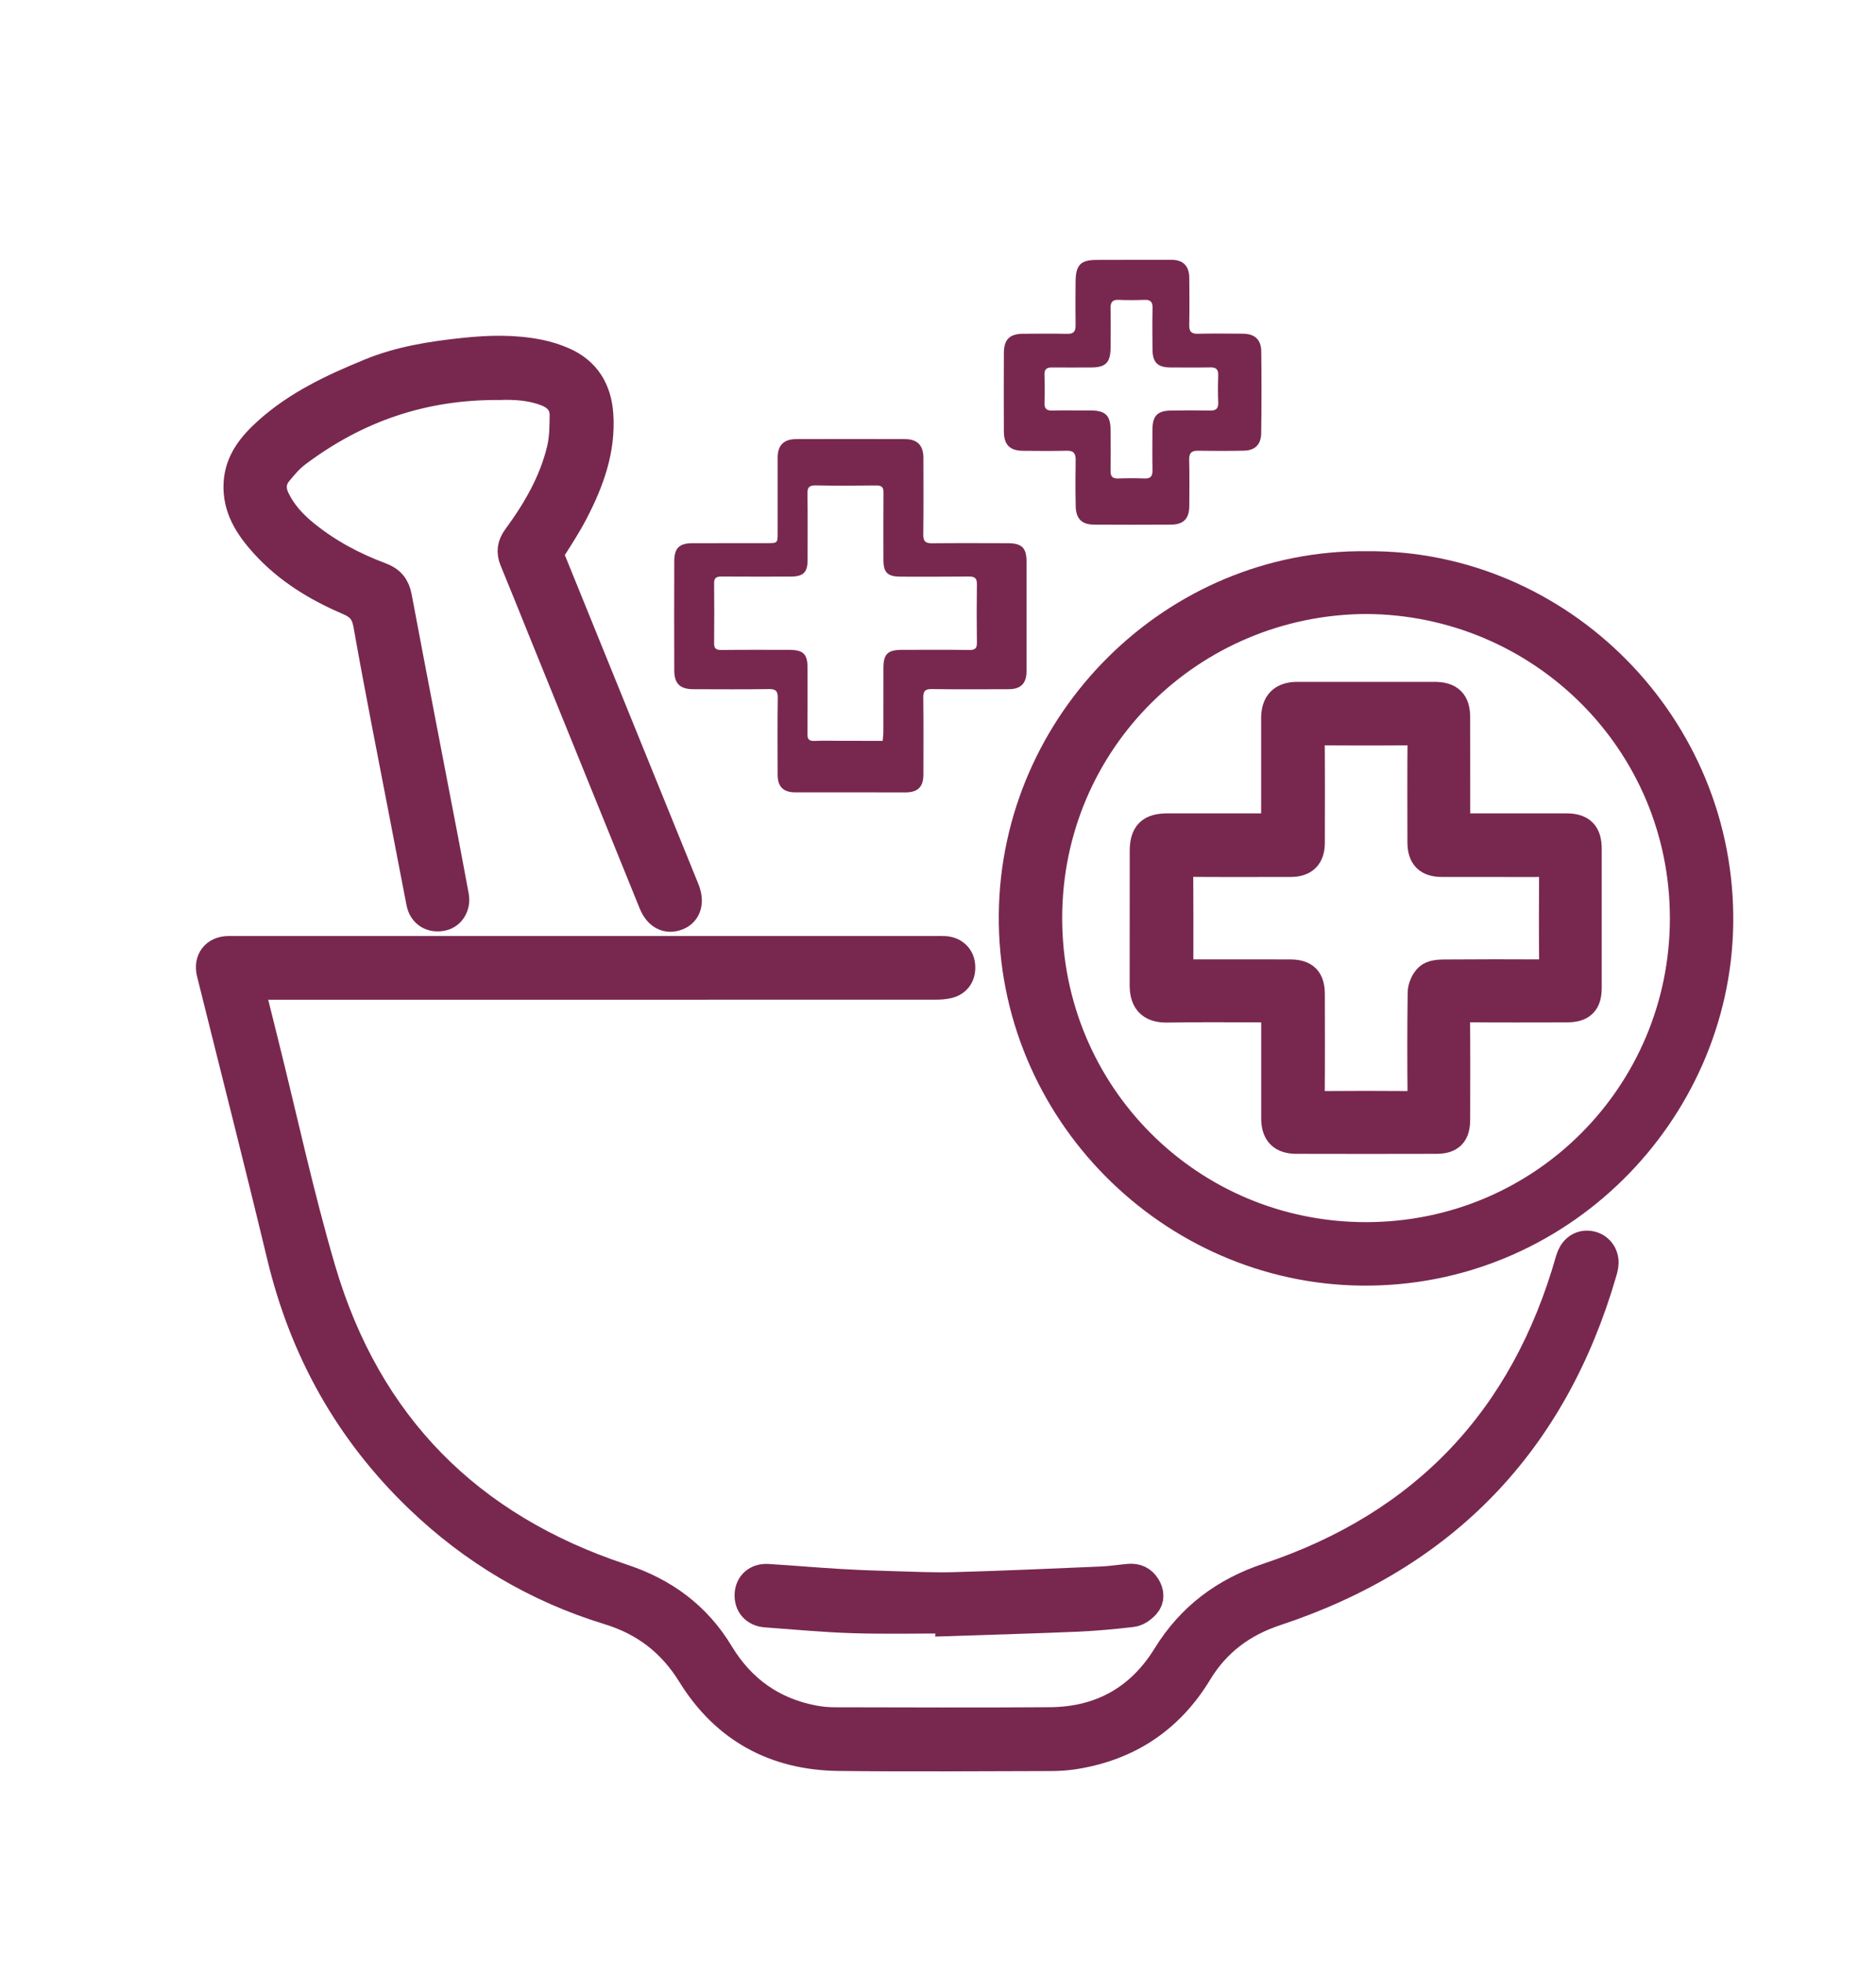
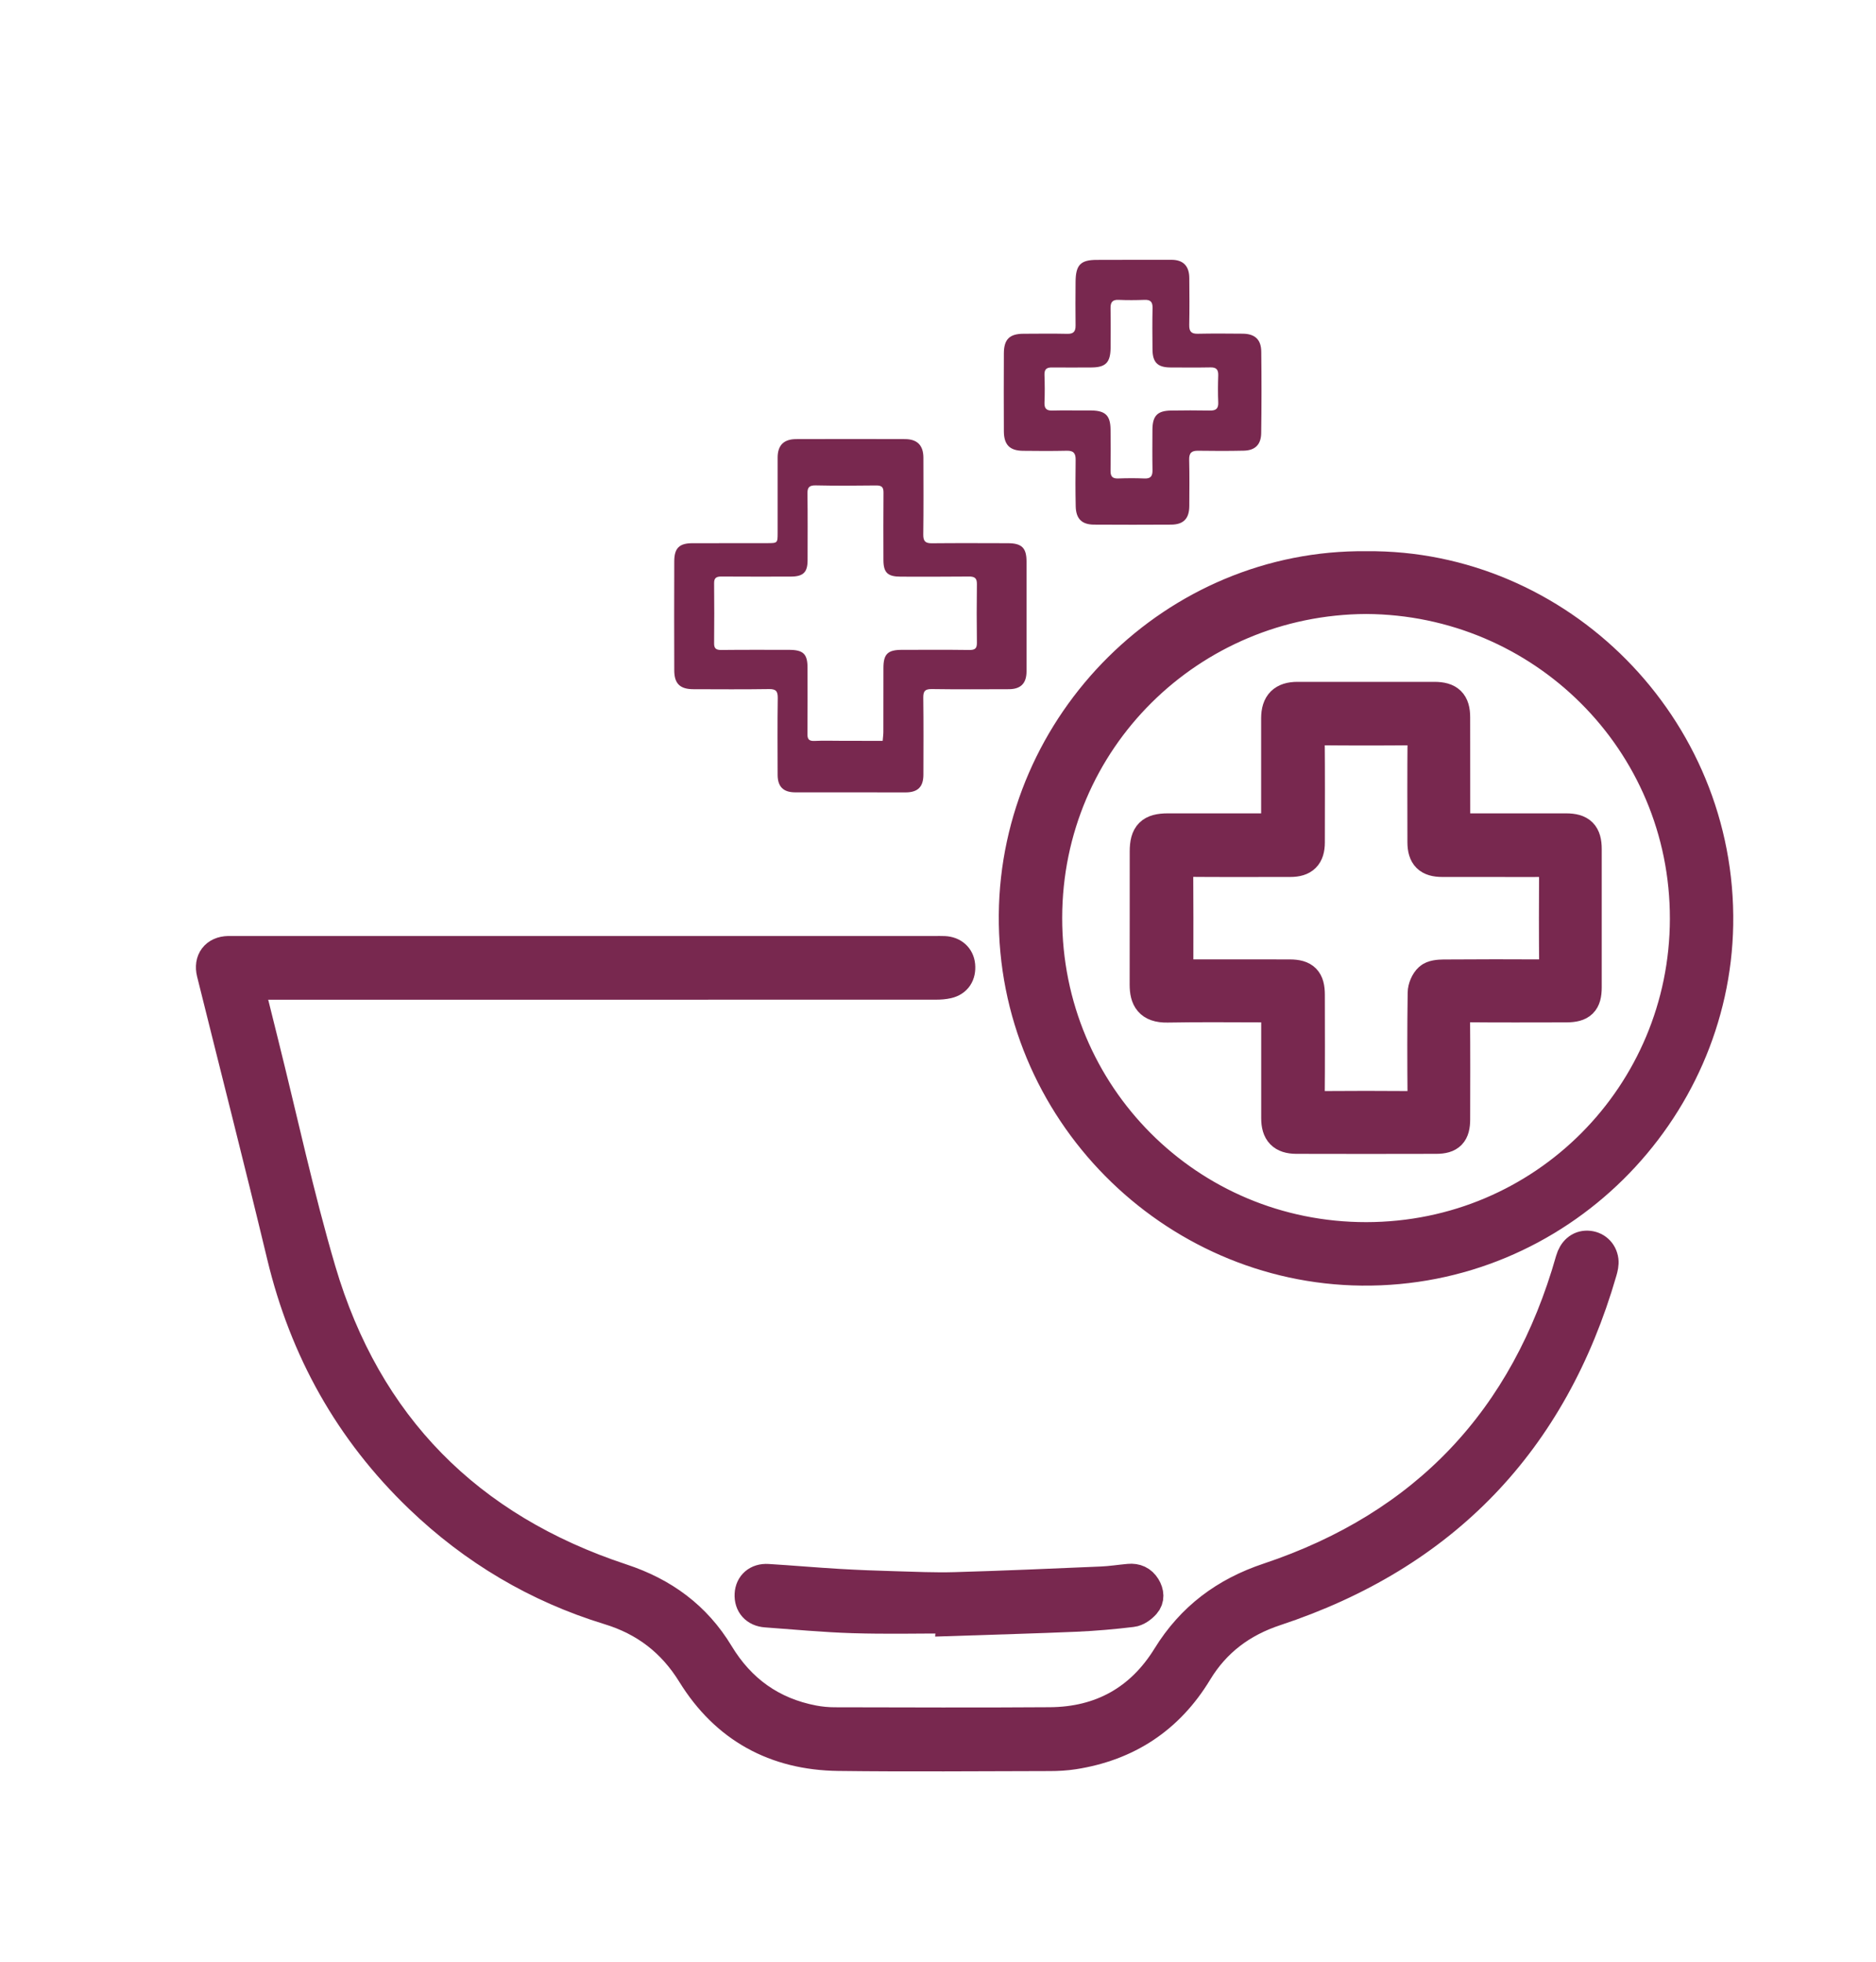
<svg xmlns="http://www.w3.org/2000/svg" version="1.1" id="Layer_1" x="0px" y="0px" viewBox="0 0 29.562 30.913" enable-background="new 0 0 29.562 30.913" xml:space="preserve">
  <g>
    <path fill="#78284F" stroke="#78284F" stroke-width="0.5" stroke-miterlimit="10" d="M3.906,15.497   c0.082,0.331,0.158,0.638,0.235,0.945c0.298,1.192,0.555,2.395,0.902,3.573c0.722,2.451,2.328,4.07,4.753,4.87   c0.65,0.214,1.164,0.589,1.518,1.175c0.346,0.573,0.842,0.929,1.5,1.055c0.111,0.021,0.226,0.032,0.339,0.032   c1.13,0.002,2.261,0.007,3.391-0.001c0.807-0.005,1.437-0.355,1.861-1.042c0.378-0.613,0.905-1.006,1.586-1.233   c2.474-0.827,4.059-2.509,4.77-5.016c0.04-0.14,0.132-0.221,0.254-0.217c0.121,0.004,0.222,0.088,0.239,0.219   c0.007,0.055-0.007,0.116-0.023,0.171c-0.775,2.68-2.487,4.462-5.135,5.338   c-0.533,0.176-0.95,0.487-1.241,0.968c-0.444,0.733-1.093,1.16-1.938,1.292   c-0.123,0.019-0.25,0.026-0.375,0.026c-1.111,0.002-2.222,0.012-3.332-0.002   c-0.99-0.013-1.769-0.437-2.293-1.285c-0.314-0.509-0.747-0.842-1.317-1.016   c-1.133-0.347-2.127-0.937-2.982-1.758c-1.099-1.055-1.809-2.329-2.164-3.81   c-0.357-1.487-0.736-2.969-1.105-4.454c-0.048-0.192,0.056-0.327,0.25-0.331   c0.039-0.001,0.079-0,0.118-0c3.674,0,7.347,0,11.021,0c0.047,0,0.094-0.001,0.141,0.001   c0.135,0.006,0.226,0.088,0.238,0.212c0.013,0.141-0.051,0.241-0.184,0.272c-0.06,0.014-0.124,0.018-0.186,0.018   c-3.552,0.001-7.104,0.001-10.656,0.001C4.036,15.497,3.982,15.497,3.906,15.497z" />
    <path fill="#78284F" stroke="#78284F" stroke-width="0.5" stroke-miterlimit="10" d="M21.532,8.934   c3.023-0.03,5.582,2.51,5.53,5.633c-0.049,2.95-2.507,5.469-5.602,5.437c-2.992-0.031-5.498-2.515-5.471-5.592   C16.015,11.392,18.518,8.9,21.532,8.934z M21.529,9.423c-2.771,0.013-5.038,2.228-5.041,5.036   c-0.003,2.796,2.24,5.047,5.041,5.045c2.811-0.002,5.03-2.266,5.035-5.027   C26.569,11.667,24.3,9.438,21.529,9.423z" />
-     <path fill="#78284F" stroke="#78284F" stroke-width="0.5" stroke-miterlimit="10" d="M7.869,6.052   c-1.211-0.01-2.265,0.357-3.204,1.062C4.55,7.199,4.453,7.312,4.362,7.424C4.251,7.561,4.243,7.715,4.321,7.876   c0.11,0.228,0.278,0.408,0.471,0.564c0.36,0.291,0.763,0.507,1.196,0.668C6.137,9.163,6.211,9.251,6.241,9.409   c0.243,1.291,0.493,2.581,0.741,3.872c0.054,0.28,0.105,0.561,0.158,0.842c0.025,0.135-0.049,0.264-0.17,0.292   c-0.158,0.036-0.287-0.041-0.318-0.198c-0.088-0.449-0.173-0.899-0.26-1.348   c-0.194-1.01-0.396-2.019-0.575-3.032C5.779,9.625,5.689,9.523,5.496,9.441c-0.494-0.211-0.949-0.489-1.314-0.892   C3.944,8.285,3.752,7.995,3.773,7.617C3.791,7.277,3.991,7.035,4.227,6.821c0.467-0.423,1.028-0.684,1.603-0.921   C6.305,5.704,6.806,5.625,7.313,5.572c0.395-0.042,0.79-0.053,1.182,0.027c0.126,0.025,0.251,0.065,0.368,0.116   c0.356,0.154,0.526,0.439,0.552,0.82c0.037,0.549-0.145,1.042-0.391,1.516C8.922,8.248,8.801,8.437,8.68,8.625   c-0.044,0.068-0.048,0.122-0.018,0.196c0.642,1.578,1.282,3.157,1.923,4.736c0.063,0.156,0.127,0.312,0.19,0.468   c0.072,0.181,0.03,0.328-0.107,0.383c-0.152,0.061-0.282-0.007-0.357-0.192   c-0.583-1.437-1.166-2.875-1.749-4.312C8.415,9.541,8.27,9.177,8.12,8.815C8.07,8.694,8.086,8.592,8.164,8.486   C8.479,8.057,8.745,7.6,8.868,7.076c0.04-0.172,0.041-0.355,0.043-0.533C8.913,6.347,8.799,6.223,8.623,6.154   C8.369,6.055,8.104,6.043,7.869,6.052z" />
    <path fill="#78284F" d="M13.4,12.483c-0.29,0-0.581,0.001-0.871-0c-0.185-0.001-0.274-0.089-0.275-0.274   c-0.001-0.404-0.004-0.809,0.002-1.213c0.001-0.107-0.029-0.142-0.139-0.14   c-0.396,0.006-0.793,0.003-1.189,0.002c-0.212-0-0.303-0.087-0.303-0.298   c-0.002-0.573-0.002-1.146,0-1.719c0.001-0.206,0.08-0.283,0.286-0.283   c0.392-0.001,0.785-0,1.177-0.001c0.165-0,0.166-0.001,0.166-0.161c0-0.396-0.001-0.793,0-1.189   c0.001-0.191,0.096-0.288,0.29-0.289c0.573-0.002,1.146-0.002,1.719,0c0.192,0.001,0.287,0.099,0.288,0.291   c0.001,0.404,0.003,0.809-0.002,1.213c-0.001,0.103,0.032,0.138,0.135,0.137c0.4-0.004,0.8-0.002,1.201-0.001   c0.217,0.001,0.291,0.075,0.291,0.288c0,0.577,0,1.154-0,1.731c-0,0.189-0.091,0.281-0.28,0.281   c-0.404,0.001-0.808,0.004-1.213-0.002c-0.104-0.001-0.135,0.03-0.134,0.134c0.005,0.404,0.003,0.808,0.002,1.213   c-0,0.193-0.087,0.28-0.279,0.281C13.981,12.483,13.691,12.483,13.4,12.483z M13.909,11.672   c0.004-0.053,0.011-0.097,0.011-0.141c0.001-0.336,0-0.671,0.001-1.007c0-0.22,0.068-0.286,0.29-0.286   c0.355-0,0.711-0.003,1.066,0.002c0.088,0.001,0.118-0.026,0.117-0.112c-0.004-0.308-0.004-0.616,0-0.924   c0.002-0.098-0.037-0.123-0.132-0.121c-0.355,0.004-0.711,0.002-1.066,0.002   c-0.209-0-0.275-0.063-0.275-0.265c-0.001-0.353-0.002-0.706,0.001-1.059   c0.001-0.085-0.027-0.114-0.117-0.113c-0.316,0.004-0.633,0.006-0.949-0.001c-0.105-0.002-0.134,0.032-0.132,0.13   c0.005,0.349,0.002,0.699,0.002,1.048c-0,0.194-0.069,0.259-0.271,0.259c-0.363,0-0.725,0.002-1.088-0.001   c-0.082-0.001-0.115,0.025-0.114,0.106c0.003,0.315,0.003,0.63-0,0.945c-0.001,0.08,0.028,0.107,0.112,0.106   c0.355-0.004,0.711-0.002,1.066-0.002c0.227,0,0.294,0.064,0.294,0.281c0,0.349,0.002,0.699-0.001,1.048   c-0.001,0.079,0.025,0.11,0.111,0.106c0.138-0.007,0.277-0.002,0.416-0.002   C13.467,11.672,13.684,11.672,13.909,11.672z" />
    <path fill="#78284F" d="M17.85,4.093c0.205,0,0.411-0.001,0.616,0c0.18,0.002,0.274,0.099,0.275,0.287   c0.002,0.247,0.004,0.493-0.001,0.74c-0.002,0.103,0.033,0.14,0.134,0.138c0.235-0.005,0.47-0.003,0.706-0.001   c0.193,0.001,0.293,0.09,0.295,0.283c0.005,0.427,0.005,0.855-0.001,1.282c-0.002,0.182-0.096,0.274-0.274,0.278   c-0.239,0.005-0.479,0.005-0.719,0.001c-0.103-0.002-0.145,0.033-0.142,0.144c0.006,0.242,0.003,0.484,0.002,0.727   c-0.001,0.197-0.09,0.291-0.283,0.293c-0.406,0.003-0.813,0.002-1.219,0   c-0.192-0.001-0.284-0.092-0.288-0.29c-0.005-0.242-0.005-0.485-0.001-0.727   c0.002-0.107-0.033-0.15-0.14-0.147c-0.231,0.005-0.462,0.004-0.693,0.001c-0.206-0.003-0.297-0.096-0.298-0.307   c-0.002-0.41-0.002-0.819,0-1.229c0.001-0.221,0.09-0.307,0.308-0.308c0.231-0.001,0.462-0.004,0.693,0.001   c0.095,0.002,0.13-0.035,0.129-0.131c-0.003-0.229-0.002-0.458-0-0.687c0.002-0.269,0.079-0.347,0.336-0.347   C17.473,4.093,17.661,4.093,17.85,4.093z M16.901,6.466c0,0,0,0,0,0.001c0.102,0,0.204-0.002,0.306,0   c0.214,0.005,0.291,0.083,0.293,0.3c0.003,0.217,0.003,0.435,0,0.652c-0.001,0.088,0.032,0.122,0.119,0.119   c0.137-0.005,0.275-0.006,0.411,0c0.097,0.005,0.133-0.031,0.131-0.131c-0.004-0.213-0.002-0.427-0.001-0.64   c0.002-0.216,0.078-0.296,0.292-0.299C18.656,6.465,18.86,6.464,19.064,6.468c0.093,0.002,0.138-0.026,0.133-0.13   c-0.006-0.141-0.005-0.282-0-0.423c0.003-0.094-0.032-0.129-0.123-0.127   c-0.212,0.004-0.423,0.002-0.635,0.001c-0.199-0.002-0.277-0.081-0.278-0.286   c-0.002-0.217-0.004-0.435,0.001-0.652c0.002-0.094-0.033-0.13-0.124-0.127   c-0.137,0.005-0.275,0.006-0.412-0c-0.101-0.004-0.128,0.042-0.126,0.137c0.004,0.205,0.002,0.411,0.001,0.616   c-0.002,0.234-0.077,0.311-0.302,0.312c-0.208,0.001-0.416,0.002-0.623-0   c-0.084-0.001-0.121,0.029-0.117,0.12c0.005,0.145,0.006,0.29-0,0.435   c-0.004,0.099,0.039,0.127,0.126,0.124C16.689,6.464,16.795,6.466,16.901,6.466z" />
    <path fill="#78284F" stroke="#78284F" stroke-width="0.5" stroke-miterlimit="10" d="M15.009,25.484   c-0.522,0-1.044,0.012-1.565-0.004c-0.458-0.014-0.915-0.058-1.372-0.091c-0.16-0.011-0.254-0.118-0.246-0.271   c0.007-0.143,0.112-0.239,0.271-0.229c0.375,0.023,0.75,0.056,1.125,0.078c0.289,0.017,0.58,0.028,0.87,0.036   c0.318,0.009,0.635,0.024,0.953,0.015c0.772-0.022,1.543-0.056,2.314-0.089c0.144-0.006,0.288-0.029,0.432-0.042   c0.107-0.01,0.193,0.028,0.25,0.121c0.052,0.085,0.061,0.18-0.004,0.253c-0.05,0.057-0.128,0.114-0.2,0.122   c-0.291,0.035-0.585,0.061-0.878,0.074c-0.65,0.028-1.301,0.045-1.951,0.067   C15.009,25.512,15.009,25.498,15.009,25.484z" />
    <path fill="#78284F" stroke="#78284F" stroke-width="0.5" stroke-miterlimit="10" d="M20.123,13.065c0-0.334,0-0.647,0-0.961   c0-0.263-0.001-0.526,0-0.789c0.001-0.223,0.101-0.323,0.324-0.323c0.718-0.001,1.436-0,2.155-0   c0.227,0,0.315,0.086,0.315,0.309c0.001,0.53-0,1.06,0.001,1.59c0,0.054,0.006,0.108,0.011,0.173   c0.056,0,0.103,0,0.149,0c0.534,0,1.067-0,1.601,0c0.226,0,0.311,0.084,0.311,0.313   c0.001,0.726,0.001,1.452-0,2.178c-0,0.226-0.077,0.301-0.306,0.302   c-0.538,0.001-1.075,0.003-1.613-0.002c-0.117-0.001-0.157,0.033-0.156,0.153   c0.005,0.542,0.003,1.083,0.002,1.625c-0,0.216-0.073,0.295-0.287,0.295   c-0.734,0.002-1.468,0.002-2.202,0c-0.214-0.001-0.304-0.096-0.304-0.312   c-0.001-0.534-0-1.068-0-1.601c0-0.158-0-0.158-0.163-0.158c-0.522-0-1.044-0.007-1.566,0.003   c-0.275,0.005-0.344-0.133-0.344-0.348c0.002-0.699,0-1.397,0.001-2.096c0-0.265,0.088-0.352,0.351-0.352   c0.522,0,1.044,0,1.566,0C20.014,13.065,20.06,13.065,20.123,13.065z M23.54,13.566   c-0.271,0-0.541,0-0.812-0c-0.214-0-0.299-0.085-0.3-0.298c-0.001-0.545-0.003-1.091,0.002-1.637   c0.001-0.107-0.03-0.141-0.14-0.14c-0.506,0.005-1.012,0.005-1.518,0c-0.112-0.001-0.148,0.03-0.147,0.144   c0.005,0.545,0.003,1.091,0.002,1.637c-0,0.206-0.089,0.294-0.294,0.294c-0.549,0-1.099,0.003-1.648-0.002   c-0.106-0.001-0.133,0.034-0.132,0.135c0.004,0.502,0.002,1.005,0.002,1.507c0,0.156,0.001,0.158,0.157,0.158   c0.538,0.001,1.075-0.001,1.613,0.001c0.225,0.001,0.302,0.081,0.302,0.307c0.001,0.542,0.003,1.083-0.002,1.625   c-0.001,0.109,0.035,0.143,0.141,0.142c0.506-0.004,1.012-0.004,1.518,0c0.114,0.001,0.147-0.038,0.146-0.15   c-0.005-0.549-0.006-1.099,0.002-1.648c0.001-0.076,0.041-0.172,0.097-0.222   c0.049-0.045,0.144-0.052,0.22-0.053c0.537-0.004,1.075-0.004,1.613-0.001c0.106,0.001,0.143-0.032,0.142-0.142   c-0.005-0.51-0.004-1.02-0.001-1.53c0.001-0.095-0.026-0.131-0.126-0.129   C24.097,13.57,23.819,13.566,23.54,13.566z" />
  </g>
</svg>